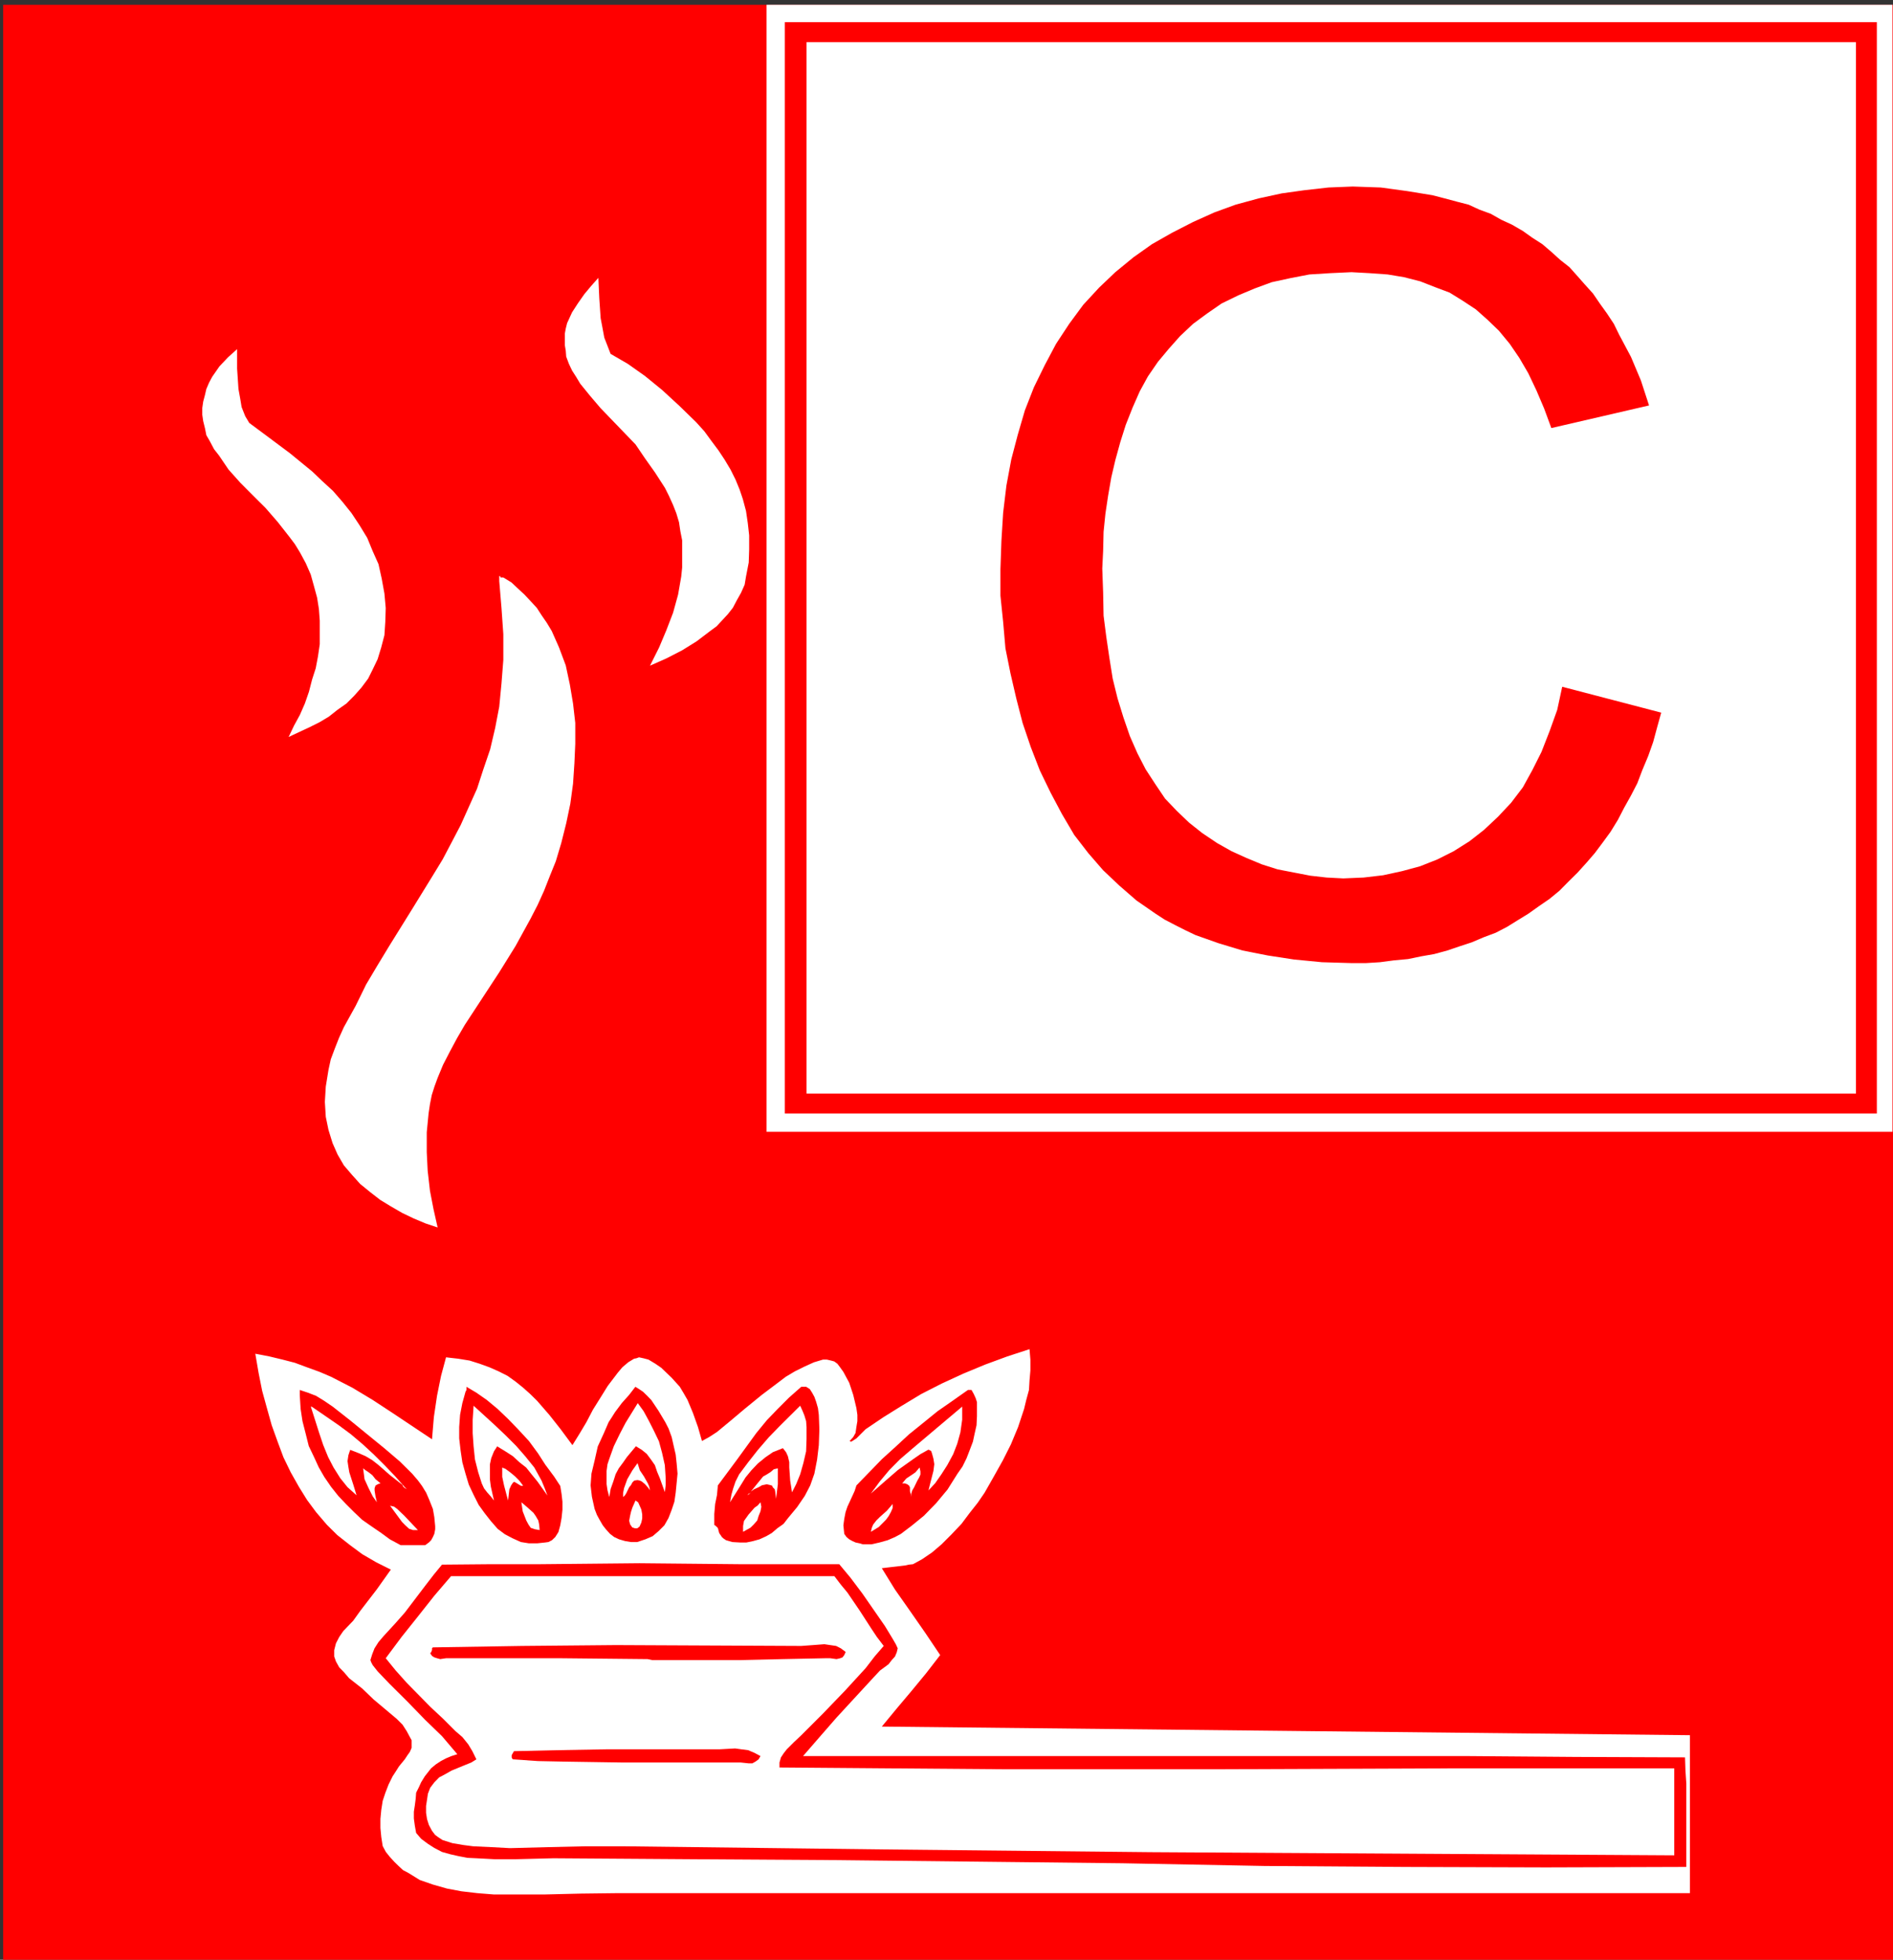
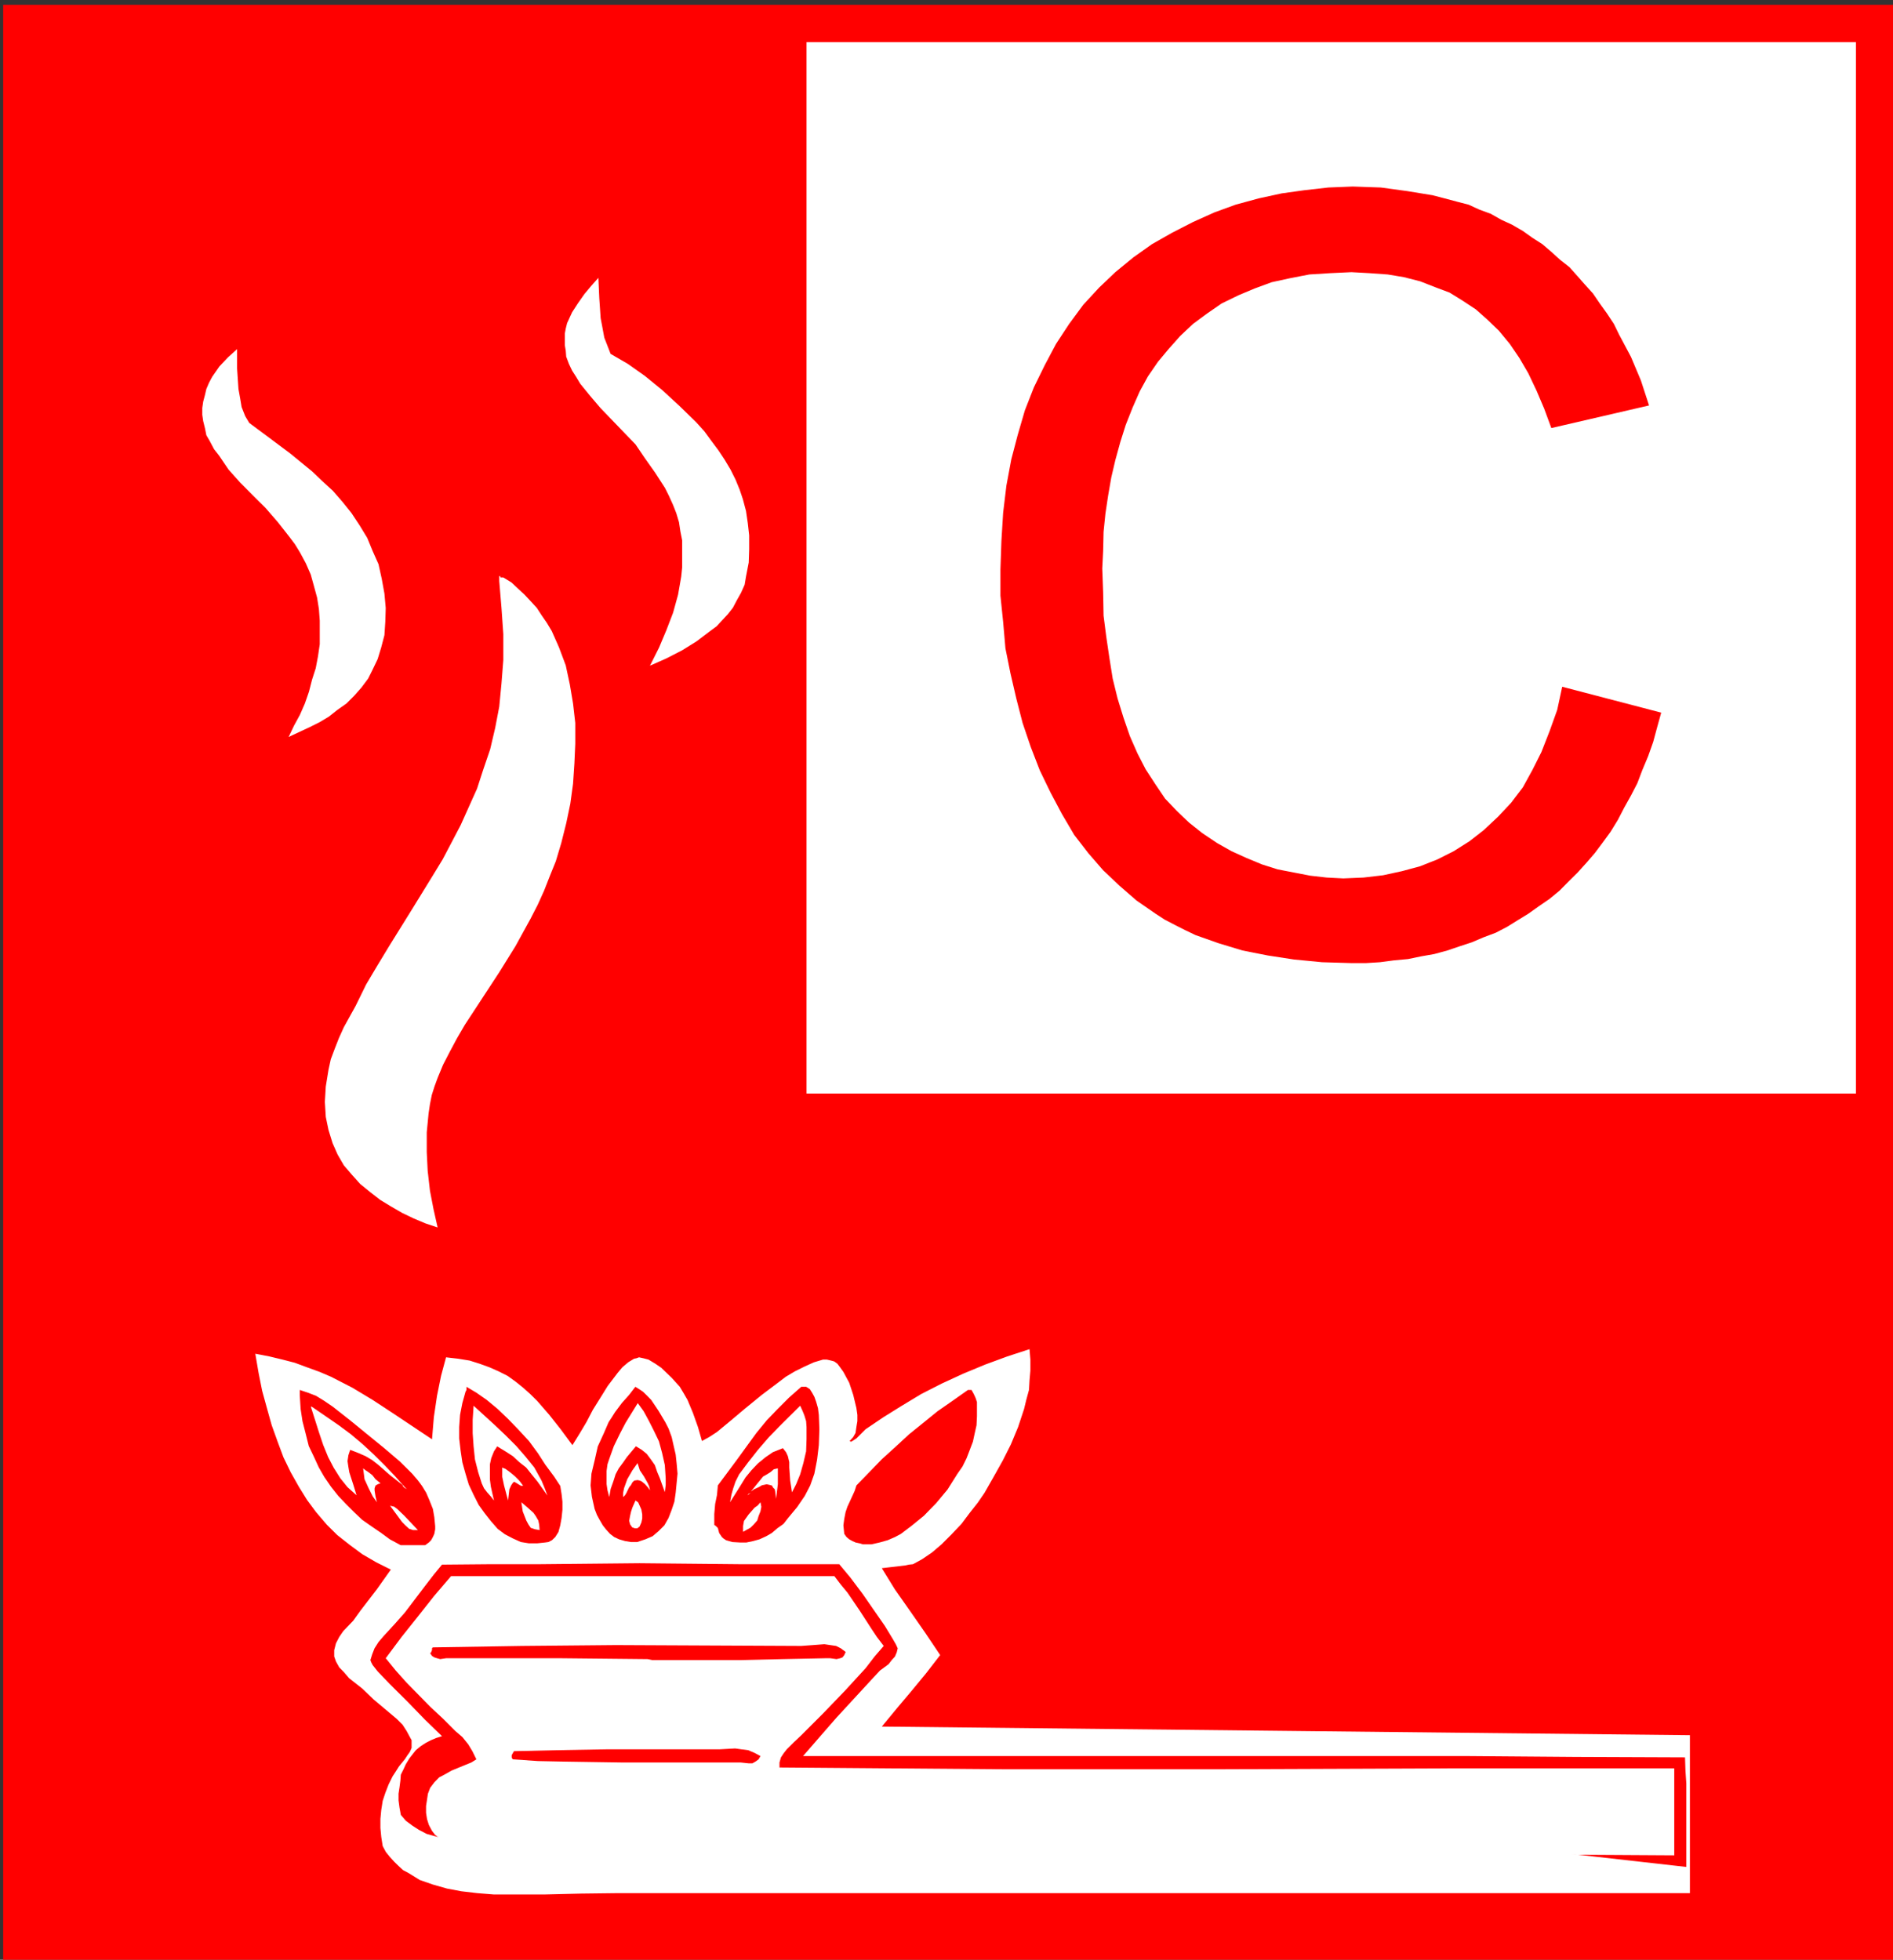
<svg xmlns="http://www.w3.org/2000/svg" xmlns:ns1="http://sodipodi.sourceforge.net/DTD/sodipodi-0.dtd" xmlns:ns2="http://www.inkscape.org/namespaces/inkscape" version="1.1" id="svg2" ns1:version="0.32" ns2:version="0.44" ns1:docbase="/home/henning" ns1:docname="D-M001_Augenschutz_benutzen.svg" x="0px" y="0px" width="554.574px" height="574.016px" viewBox="0 0 554.574 574.016" enable-background="new 0 0 554.574 574.016" xml:space="preserve">
  <rect x="0" y="0" width="554.574" height="574.016" fill="#333333" stroke="none" />
  <ns1:namedview units="mm" width="210mm" height="297mm" id="base" ns2:cy="287.00788" borderopacity="1.0" gridtolerance="10000" guidetolerance="10" objecttolerance="10" ns2:zoom="1.3379424" pagecolor="#ffffff" ns2:cx="287.0078" bordercolor="#666666" ns2:pageopacity="0.0" ns2:pageshadow="2" ns2:document-units="mm" ns2:current-layer="layer1" ns2:window-width="1272" ns2:window-height="966" ns2:window-x="0" ns2:window-y="0">
	</ns1:namedview>
  <g>
    <polygon fill-rule="evenodd" clip-rule="evenodd" fill="#FF0000" points="0.928,1.398 0.928,574.508 554.679,574.508    554.679,1.398 0.928,1.398  " />
-     <polygon fill-rule="evenodd" clip-rule="evenodd" fill="#FFFFFF" points="224.569,1.398 224.569,331.51 554.424,331.51    554.424,1.398 224.569,1.398  " />
    <path fill-rule="evenodd" clip-rule="evenodd" fill="#FFFFFF" d="M490.491,517.961L490.491,517.961v25.472l0,0l-153.434-0.923   l-77.784-0.797l-76.702-0.924l0,0h-11.016l-11.144,0.255l-11.016,0.287l-5.317-0.287l-5.445-0.255l0,0l-2.929-0.382l-3.184-0.541   l-2.897-0.923l-1.21-0.796l-0.923-0.669l0,0l-0.924-1.21l-0.922-1.719l-0.542-1.72l-0.286-1.847v-2.007l0.286-1.847l0.254-1.718   l0.669-1.752l0,0l1.21-1.592l1.432-1.465l1.752-0.924l1.846-1.051l3.853-1.591l1.974-0.797l1.465-0.924l0,0l-1.178-2.388   l-1.21-2.006l-1.719-2.132l-2.006-1.72l-3.566-3.567l-3.852-3.597l0,0l-6.91-7.037l-3.185-3.565l-2.929-3.599l0,0l4.649-6.239   l4.776-5.986l4.808-6.081l4.902-5.731l0,0h112.298l0,0l1.847,2.42l1.974,2.388l3.599,5.285l3.438,5.317l1.592,2.389l2.006,2.641   l0,0l-2.644,3.058l-2.674,3.471l-5.954,6.495l-6.527,6.782l-6.368,6.367l0,0l-2.102,1.975l-2.133,2.133l-0.923,1.18l-0.796,1.209   l-0.414,1.464v1.465l0,0l32.381,0.255l32.794,0.255h65.43l65.845-0.255H490.491L490.491,517.961L490.491,517.961z M241.762,485.707   L241.762,485.707h1.465l1.846,0.255l1.083-0.255l0.669-0.255l0.509-0.668l0.414-0.924l0,0l-1.465-1.082l-1.337-0.67l-1.719-0.253   l-1.719-0.255l-3.312,0.255l-3.471,0.253l0,0l-54.286-0.253l-27.478,0.253l-25.886,0.415l0,0h-0.254l-0.255,0.255v0.541   l-0.286,0.669l-0.254,0.254l0,0l0.54,0.797l0.67,0.413l0.796,0.255l0.922,0.255l1.72-0.255h1.464l0,0h3.853h3.98h24.41   l25.345,0.255l1.347,0.287h25.726l12.481-0.287L241.762,485.707L241.762,485.707L241.762,485.707z M214.826,516.241   L214.826,516.241h2.133l2.388,0.255h1.05l0.923-0.509l0.924-0.67l0.541-0.955l0,0l-1.72-0.923l-1.878-0.796l-1.974-0.255   l-1.847-0.256l-4.649,0.256h-4.139l0,0H177.51l-14.455,0.255l-12.481,0.286l0,0l-0.382,0.639l-0.287,0.539v0.67l0.287,0.54l0,0   l7.418,0.511l7.96,0.159l16.588,0.254H214.826L214.826,516.241L214.826,516.241z" />
    <polygon fill-rule="evenodd" clip-rule="evenodd" fill="#FF0000" points="229.917,6.493 229.917,326.16 549.839,326.16    549.839,6.493 229.917,6.493  " />
    <polygon fill-rule="evenodd" clip-rule="evenodd" fill="#FFFFFF" points="236.286,12.351 236.286,320.302 543.726,320.302    543.726,12.351 236.286,12.351  " />
    <polygon fill-rule="evenodd" clip-rule="evenodd" fill="#FFFFFF" points="219.983,437.216 219.983,437.216 218.964,437.979    218.964,437.979 219.267,437.551 219.983,437.216 219.983,437.216  " />
    <polygon fill-rule="evenodd" clip-rule="evenodd" fill="#FFFFFF" points="227.879,430.085 227.879,430.085 227.879,432.487    227.879,434.749 227.354,438.999 227.354,438.999 227.1,436.883 226.972,436.213 226.447,435.688 226.176,435.146 225.778,435.02    224.6,434.749 223.278,435.02 222.101,435.688 220.907,436.213 219.983,436.883 219.983,436.883 221.703,434.749 223.55,432.487    224.728,431.819 225.778,431.15 226.702,430.355 227.879,430.085 227.879,430.085  " />
    <polygon fill-rule="evenodd" clip-rule="evenodd" fill="#FFFFFF" points="118.591,435.608 118.591,435.608 119.116,436.134    119.371,436.277 119.371,436.277 118.591,435.879 118.049,435.353 117.922,434.956 117.922,434.956 114.229,432.058    110.918,429.146 109.071,427.696 107.097,426.519 104.979,425.595 102.592,424.672 102.592,424.672 102.066,426.248    101.812,427.967 102.066,429.686 102.337,431.262 103.531,434.956 104.454,437.979 104.454,437.979 101.812,435.608    99.694,432.981 97.704,429.814 96.128,426.772 94.68,423.223 93.485,419.657 91.098,412.142 91.098,412.142 91.098,412 91.241,412    91.495,412.142 91.495,412.142 95.333,414.771 99.168,417.412 102.735,420.054 106.174,422.953 109.469,425.992 112.637,429.146    115.678,432.313 118.591,435.608 118.591,435.608  " />
    <polygon fill-rule="evenodd" clip-rule="evenodd" fill="#FFFFFF" points="147.453,169.145 147.453,169.145 149.841,170.608    151.688,172.344 153.678,174.19 155.541,176.18 157.26,178.043 158.725,180.304 160.189,182.421 161.638,184.825 163.755,189.601    165.745,194.902 166.939,200.49 167.878,206.062 168.531,211.761 168.531,217.874 168.277,223.589 167.878,229.559    167.082,235.402 165.888,241.117 164.424,246.944 162.832,252.261 162.832,252.261 161.113,256.512 159.393,260.89    157.531,265.013 155.414,269.12 151.035,277.095 146.26,284.785 146.26,284.785 141.213,292.49 136.167,300.195 133.921,304.049    131.789,308.028 129.799,311.881 128.207,315.718 128.207,315.718 127.284,318.248 126.487,320.764 125.961,323.422    125.564,326.081 125.022,331.653 125.022,337.494 125.293,342.938 125.961,348.782 127.013,354.226 128.207,359.527    128.207,359.527 124.625,358.334 121.186,356.886 117.859,355.293 114.42,353.304 111.364,351.44 108.45,349.18 105.521,346.792    103.133,344.134 100.746,341.347 98.898,338.163 97.434,334.837 96.24,330.984 95.443,327.146 95.173,322.754 95.443,318.248    96.24,313.329 96.24,313.329 96.908,310.271 98.102,307.087 99.296,304.049 100.746,300.848 104.2,294.606 107.256,288.367    107.256,288.367 110.567,282.795 114.022,277.095 120.788,266.207 120.788,266.207 126.757,256.512 129.671,251.735    132.33,246.688 134.973,241.643 137.36,236.325 139.749,231.024 141.611,225.309 143.602,219.466 145.065,213.226 146.26,206.986    146.913,200.22 147.453,193.31 147.453,185.748 146.913,178.043 146.26,170.21 146.26,170.21 146.26,168.746 146.26,168.746    146.514,168.746 146.657,169.145 146.657,169.145 147.453,169.145 147.453,169.145  " />
-     <polygon fill-rule="evenodd" clip-rule="evenodd" fill="#FFFFFF" points="269.398,429.83 269.398,429.83 269.653,431.008    269.653,431.898 269.255,432.807 268.729,433.714 267.79,435.655 267.249,436.563 266.979,437.472 266.979,437.472 266.851,438.49    266.851,437.727 266.581,436.817 266.581,435.655 266.581,435.655 266.31,435.131 265.784,434.749 265.116,434.494    264.304,434.494 264.304,434.494 265.514,433.062 266.851,432.169 268.188,431.262 269.398,429.83 269.398,429.83  " />
    <polygon fill-rule="evenodd" clip-rule="evenodd" fill="#FFFFFF" points="190.437,436.532 190.437,436.532 189.768,435.624    188.94,434.7 188.001,433.921 187.444,433.666 186.775,433.523 186.775,433.523 185.82,433.666 185.279,434.191 184.864,434.971    184.324,435.624 183.496,437.327 183.098,437.979 182.54,438.49 182.54,438.49 182.54,437.327 182.827,435.879 183.766,433.269    185.279,430.657 186.775,428.556 186.775,428.556 187.444,430.657 188.669,432.487 189.768,434.445 190.167,435.353    190.437,436.532 190.437,436.532  " />
    <polygon fill-rule="evenodd" clip-rule="evenodd" fill="#FFFFFF" points="160.38,438.059 160.38,438.059 157.467,433.969    155.748,431.853 154.156,429.861 152.149,428.284 150.303,426.565 148.043,425.101 145.655,423.652 145.655,423.652    144.715,425.101 143.919,427.092 143.521,428.938 143.521,431.182 143.521,433.301 143.792,435.417 144.715,439.51 144.715,439.51    143.792,438.33 142.726,437.136 141.802,435.942 141.133,434.494 140.083,431.182 139.144,427.489 138.745,423.652    138.475,419.816 138.475,415.852 138.745,411.744 138.745,411.744 144.985,417.443 148.043,420.342 151.227,423.525    153.885,426.565 156.543,429.861 158.661,433.698 159.584,435.942 160.38,438.059 160.38,438.059  " />
    <polygon fill-rule="evenodd" clip-rule="evenodd" fill="#FFFFFF" points="122.428,448.169 122.428,448.169 121.01,448.169    119.849,447.786 118.686,446.72 117.779,445.797 115.836,443.154 114.277,441.037 114.277,441.037 115.455,441.308    116.362,441.977 118.432,443.949 122.428,448.169 122.428,448.169  " />
    <polygon fill-rule="evenodd" clip-rule="evenodd" fill="#FFFFFF" points="111.475,434.463 111.475,434.463 110.679,434.733    110.01,435.131 109.74,435.926 109.74,436.579 110.01,438.299 110.408,440.017 110.408,440.017 109.198,438.299 108.004,435.926    106.794,433.269 106.38,430.085 106.38,430.085 107.064,430.625 107.861,431.15 109.071,432.074 110.01,433.269 111.475,434.463    111.475,434.463  " />
    <polygon fill-rule="evenodd" clip-rule="evenodd" fill="#FFFFFF" points="112.621,173.856 112.621,173.856 113.003,178.091    112.875,182.198 112.621,186.051 111.682,189.633 110.631,193.071 109.166,196.127 107.845,198.771 105.855,201.429    103.738,203.817 101.493,206.062 98.851,207.924 96.335,209.915 93.677,211.506 90.779,212.955 84.555,215.868 84.555,215.868    86.131,212.557 87.866,209.373 89.315,206.062 90.508,202.623 91.432,199.042 92.499,195.73 93.151,192.276 93.677,188.694    93.677,185.382 93.677,181.816 93.422,178.361 92.896,175.05 91.957,171.596 91.034,168.284 89.585,164.974 87.866,161.79    87.866,161.79 86.401,159.402 84.81,157.284 81.37,152.906 77.805,148.799 73.952,144.962 70.386,141.38 66.947,137.528    64.162,133.42 62.712,131.574 61.519,129.313 61.519,129.313 60.452,127.466 60.054,125.476 59.528,123.344 59.258,121.497    59.258,119.506 59.528,117.644 60.054,115.654 60.452,113.935 61.248,112.088 62.172,110.353 64.289,107.312 66.804,104.653    69.463,102.265 69.463,102.265 69.463,107.98 69.861,113.935 70.386,116.848 70.784,119.236 71.835,121.894 73.029,123.884    73.029,123.884 78.729,128.119 84.952,132.768 91.432,138.068 94.345,140.855 97.529,143.768 100.299,146.952 102.958,150.264    105.33,153.846 107.59,157.555 109.166,161.392 110.885,165.244 111.825,169.479 112.621,173.856 112.621,173.856  " />
    <polygon fill-rule="evenodd" clip-rule="evenodd" fill="#FFFFFF" points="215.494,140.505 215.494,140.505 216.688,143.418    217.627,146.204 218.551,149.659 219.076,153.241 219.474,156.806 219.474,160.93 219.347,164.766 218.551,168.874    218.551,168.874 218.153,171.262 217.086,173.649 215.892,175.767 214.698,178.027 213.25,179.874 211.658,181.593    209.922,183.456 207.932,184.921 204.096,187.833 199.845,190.477 195.197,192.864 190.42,194.982 190.42,194.982 193.079,189.681    195.197,184.649 197.186,179.476 198.651,174.175 199.574,168.874 199.845,166.231 199.845,163.572 199.845,160.93    199.845,158.271 199.319,155.612 198.922,152.97 198.922,152.97 198.126,150.311 197.186,147.923 195.992,145.28 194.798,142.893    191.886,138.387 188.972,134.28 188.972,134.28 186.187,130.173 182.732,126.591 175.965,119.57 172.909,115.988 169.996,112.406    168.802,110.416 167.608,108.554 166.668,106.579 165.872,104.447 165.872,104.447 165.745,102.728 165.475,101.135    165.475,99.416 165.475,97.697 165.745,96.231 166.143,94.64 167.608,91.456 169.327,88.813 171.19,86.155 173.18,83.767    175.297,81.379 175.297,81.379 175.568,87.349 175.965,93.191 176.491,95.961 177.032,98.891 177.956,101.263 178.879,103.65    178.879,103.65 183.925,106.579 188.972,110.146 194.002,114.253 199.049,118.901 203.953,123.678 206.34,126.32 208.473,129.233    210.463,131.892 212.31,134.678 214.045,137.591 215.494,140.505 215.494,140.505  " />
    <polygon fill-rule="evenodd" clip-rule="evenodd" fill="#FFFFFF" points="234.422,411.744 234.422,411.744 235.091,413.209    235.632,414.531 236.158,416.25 236.286,417.97 236.286,421.535 236.158,425.101 235.362,428.524 234.422,431.836 233.229,434.749    232.019,437.12 232.019,437.12 231.764,435.401 231.494,433.682 231.223,429.845 231.223,428.27 230.825,426.55 230.284,425.356    229.36,424.178 229.36,424.178 226.415,425.356 224.282,426.821 222.021,428.668 220.143,430.641 218.407,432.758 216.943,435.131    213.871,440.017 213.871,440.017 214.284,437.773 214.809,435.926 215.479,433.952 216.545,431.836 219.219,428.27    222.021,424.702 225.221,420.993 228.421,417.699 234.422,411.744 234.422,411.744  " />
    <polygon fill-rule="evenodd" clip-rule="evenodd" fill="#FFFFFF" points="186.17,439.51 186.17,439.51 186.966,440.05    187.364,440.958 187.89,442.151 188.144,443.583 188.144,444.777 187.89,445.956 187.364,447.135 186.696,447.658 186.696,447.658    186.043,447.658 185.246,447.405 184.864,446.88 184.594,446.48 184.324,445.431 184.594,443.981 184.864,442.803 185.246,441.626    186.17,439.51 186.17,439.51  " />
    <polygon fill-rule="evenodd" clip-rule="evenodd" fill="#FFFFFF" points="222.785,440.017 222.785,440.017 223.04,441.355    222.785,442.693 222.245,444.029 221.846,445.351 220.779,446.561 219.84,447.483 218.63,448.151 217.691,448.678 217.691,448.678    217.691,446.959 217.961,445.494 218.63,444.555 219.299,443.616 221.035,441.626 221.973,440.958 222.785,440.017    222.785,440.017  " />
-     <polygon fill-rule="evenodd" clip-rule="evenodd" fill="#FFFFFF" points="261.502,440.527 261.502,440.527 261.502,441.723    260.993,442.899 260.34,444.077 259.56,445.144 257.475,447.246 255.134,448.678 255.134,448.678 255.405,447.5 255.787,446.577    256.694,445.399 257.745,444.348 259.815,442.502 260.722,441.451 261.502,440.527 261.502,440.527  " />
    <polygon fill-rule="evenodd" clip-rule="evenodd" fill="#FFFFFF" points="152.739,440.017 152.739,440.017 154.314,441.355    156.273,443.105 156.925,444.029 157.706,445.367 157.96,446.577 158.087,448.169 158.087,448.169 156.655,447.914    155.493,447.517 154.84,446.577 154.188,445.367 153.662,444.029 153.137,442.693 152.739,440.017 152.739,440.017  " />
    <polygon fill-rule="evenodd" clip-rule="evenodd" fill="#FFFFFF" points="147.135,429.83 147.135,429.83 147.406,429.973    148.058,430.227 149.491,431.279 150.908,432.455 152.086,433.634 152.994,434.812 153.248,435.194 152.994,435.194    152.611,435.194 150.653,434.017 150.653,434.017 150.271,434.287 149.746,435.067 149.22,436.245 148.838,439.51 148.838,439.51    147.661,435.067 147.135,432.582 147.135,429.83 147.135,429.83  " />
    <polygon fill-rule="evenodd" clip-rule="evenodd" fill="#FFFFFF" points="186.838,410.98 186.838,410.98 188.558,413.352    190.134,416.25 191.599,419.147 193.047,422.173 193.971,425.595 194.767,429.146 195.021,432.966 195.021,434.94 194.767,437.057    194.767,437.057 193.302,432.966 192.521,431.118 191.854,429.146 190.66,427.44 189.481,425.864 188.017,424.672 186.297,423.621    186.297,423.621 183.654,426.788 182.461,428.492 181.282,430.068 180.359,431.787 179.69,433.89 178.895,436.134 178.497,438.49    178.497,438.49 177.971,436.516 177.701,434.685 177.701,432.711 177.701,430.863 177.971,428.89 178.497,427.313 179.818,423.621    181.538,420.069 183.256,416.775 186.838,410.98 186.838,410.98  " />
-     <polygon fill-rule="evenodd" clip-rule="evenodd" fill="#FFFFFF" points="281.88,412 281.88,412 281.88,415.852 281.354,419.562    280.43,422.889 279.252,425.929 277.533,429.113 275.83,431.771 273.983,434.43 272.009,436.547 272.009,436.547 272.535,434.43    273.458,430.849 273.712,428.859 273.458,427.267 273.06,425.802 272.79,425.005 272.009,424.607 272.009,424.607 269.637,425.929    267.519,427.395 263.046,430.578 259.226,433.89 255.134,437.472 255.134,437.472 257.777,433.89 260.547,430.578 263.699,427.395    267.265,424.337 274.636,418.112 281.88,412 281.88,412  " />
-     <path fill-rule="evenodd" clip-rule="evenodd" fill="#FFFFFF" d="M495.076,508.249L495.076,508.249v46.265l0,0h-314.35l0,0   l-10.38,0.125l-10.602,0.256h-10.348h-4.776l-4.776-0.381l-4.648-0.543l-4.234-0.797l-4.14-1.176l-3.852-1.34l-3.184-1.972   l-1.72-0.925l-1.305-1.209l-1.21-1.178l-1.337-1.465l-1.178-1.465l-0.923-1.719l0,0l-0.414-2.644l-0.255-2.643v-2.674l0.255-2.644   l0.414-2.643l0.796-2.389l0.923-2.387l1.178-2.389l0,0l0.956-1.465l0.923-1.464l1.719-2.101l0.795-1.211l0.669-0.924l0.509-1.177   v-1.211l0,0v-1.051l-0.509-0.922l-0.924-1.72l-1.21-1.879l-1.72-1.719l-3.597-3.025l-3.184-2.674l0,0l-3.311-3.184l-3.853-3.025   l-1.464-1.72l-1.433-1.464l-0.956-1.721l-0.51-1.463l0,0v-0.925v-0.923l0.51-2.007l0.956-1.847l1.178-1.719l2.928-3.057   l2.102-2.929l0,0l4.776-6.209l4.14-5.826l0,0l-4.267-2.134l-4.107-2.388l-3.566-2.643l-3.726-2.929l-3.056-3.025l-3.185-3.726   l-2.643-3.566l-2.388-3.852l-2.388-4.235l-2.133-4.394l-1.72-4.616l-1.719-4.775l-1.337-4.777l-1.464-5.318l-1.051-5.283   l-0.955-5.572l0,0l4.139,0.795l3.853,0.925l3.566,0.923l3.598,1.337l3.693,1.338l3.344,1.433l6.208,3.184l5.986,3.599l5.826,3.819   l11.557,7.707l0,0l0.542-6.496l0.924-6.24l1.178-5.827l1.464-5.444l0,0l3.598,0.414l3.312,0.54l2.929,0.924l2.897,1.051   l2.674,1.179l2.643,1.337l2.388,1.72l2.132,1.719l2.102,1.879l2.006,1.975l3.566,4.107l3.343,4.233l3.438,4.648l0,0l2.133-3.438   l1.974-3.311l1.879-3.599l2.388-3.821l0,0l1.974-3.184l2.929-3.852l1.338-1.593l1.719-1.464l1.719-1.051l0.669-0.128l0.795-0.286   l0,0l1.306,0.286l1.464,0.383l2.006,1.209l1.719,1.179l3.057,2.929l2.388,2.644l0,0l1.177,1.973l1.083,1.88l1.592,3.819   l1.465,4.108l1.178,4.106l0,0l2.133-1.178l2.261-1.464l3.852-3.184l4.235-3.567l5.03-4.106l0,0l4.394-3.312l2.642-2.006   l2.675-1.592l2.897-1.434l2.675-1.209l2.642-0.796h1.178l1.21,0.285l0,0l0.923,0.255l0.924,0.669l0.796,1.051l0.955,1.338   l1.719,3.184l1.178,3.566l0.924,3.853l0.287,1.975v1.847l-0.287,1.719l-0.255,1.752l-0.669,1.177l-1.05,1.178l0,0l0.254,0.16h0.286   l1.434-0.924l2.674-2.675l0,0l5.285-3.565l5.317-3.312l5.699-3.438l5.986-3.057l6.367-2.93l6.368-2.642l6.495-2.39l6.527-2.132l0,0   l0.255,3.057v3.185l-0.255,2.929l-0.158,2.771l-0.797,2.929l-0.638,2.642l-1.75,5.286l-2.102,5.063l-2.389,4.744l-2.673,4.775   l-2.644,4.648l0,0l-2.005,2.93l-2.389,3.025l-2.388,3.184l-2.897,3.056l-2.93,2.93l-2.802,2.388l-2.897,1.975l-2.675,1.465l0,0   l-1.178,0.126l-1.21,0.256l-2.388,0.286l-2.26,0.255l-2.101,0.255l0,0l3.852,6.24l4.362,6.209l4.521,6.496l4.362,6.494l0,0   l-4.108,5.317l-4.361,5.285l-4.267,5.063l-4.361,5.285l0,0L495.076,508.249L495.076,508.249L495.076,508.249z M494.025,546.839   L494.025,546.839v-8.246v-8.214v-7.928l-0.255-3.854l-0.127-3.854l0,0l-31.998-0.127l-32.254-0.255H364.63h-64.89h-64.474l0,0   l4.616-5.317l5.19-5.953l10.89-11.812l0,0l1.846-1.975l2.515-1.848l0.924-1.209l0.955-1.05l0.509-1.211l0.287-1.179l0,0   l-0.542-1.178l-0.923-1.592l-2.261-3.727l0,0l-6.622-9.551l-3.471-4.616l-3.311-3.979l0,0h-29.07l-29.451-0.287l-29.324,0.287   h-14.328l-14.201,0.126l0,0l-2.388,2.898l-2.674,3.471l-5.827,7.673l0,0l-2.929,3.311l-3.312,3.6l-1.465,1.718l-1.178,1.847   l-0.669,1.719l-0.541,1.721l0,0l0.254,0.669l0.415,0.796l1.464,1.847l3.439,3.597l0,0l5.317,5.287l5.159,5.316l4.935,4.775   l4.489,5.285l0,0l-1.719,0.541l-1.592,0.669l-1.464,0.765l-1.464,0.956l-1.433,1.176l-0.956,1.211l-0.922,1.178l-1.052,1.719   l-0.668,1.465l-0.796,1.592l-0.127,1.721l-0.255,1.974l-0.287,1.878v1.975l0.287,2.133l0.382,2.103l0,0l1.464,1.719l1.974,1.465   l1.879,1.21l2.26,1.178l2.388,0.668l2.388,0.542l2.643,0.51l2.643,0.126l5.445,0.287h5.858l11.271-0.287l0,0l41.678,0.287   l41.519,0.256l83.482,0.923l41.68,0.796l41.263,0.286l41.136,0.128L494.025,546.839L494.025,546.839L494.025,546.839z    M286.082,417.477L286.082,417.477l0.128-2.645v-2.674v-1.465l-0.383-1.178l-0.54-1.178l-0.669-1.209l0,0h-1.051l0,0l-4.521,3.184   l-4.394,3.057l-4.234,3.438l-4.107,3.312l-3.853,3.566l-4.106,3.724l-7.451,7.674l0,0l-0.51,1.593l-0.669,1.465l-1.465,3.184   l-0.54,1.592l-0.383,1.975l-0.254,1.879l0.254,2.516l0,0l0.669,0.922l0.796,0.669l0.923,0.51l0.924,0.415l1.21,0.254l0.923,0.286   h2.515l2.389-0.54l2.388-0.671l2.133-0.923l1.719-0.922l0,0l3.311-2.516l3.439-2.803l3.598-3.693l3.311-3.979l2.929-4.649   l1.465-2.101l1.178-2.388l0.924-2.388l0.954-2.516l0.511-2.389L286.082,417.477L286.082,417.477L286.082,417.477z M237.368,435.082   L237.368,435.082l1.21-3.438l0.796-4.107l0.509-4.234l0.16-4.648l-0.16-4.233l-0.254-1.975l-0.542-1.88l-0.509-1.433l-0.668-1.209   l-0.669-1.05l-1.05-0.669l0,0h-0.669h-0.796l0,0l-3.598,3.184l-3.311,3.311l-3.184,3.313l-3.057,3.726l-5.572,7.671l-5.699,7.674   l0,0l-0.255,2.802l-0.541,2.644l-0.255,2.929v3.185l0,0l0.51,0.382l0.542,0.541l0.382,1.465l0.796,1.178l0.415,0.384l0.795,0.539   l0,0l1.847,0.542l2.26,0.129h1.879l1.975-0.415l1.846-0.51l2.005-0.923l1.592-0.924l1.72-1.465l1.719-1.209l1.338-1.719   l2.642-3.185l2.261-3.312L237.368,435.082L237.368,435.082L237.368,435.082z M186.68,451.671L186.68,451.671l2.387-0.796   l2.134-0.923l1.719-1.465l1.719-1.719l1.21-2.133l0.924-2.39l0.796-2.388l0.381-2.643l0.287-2.929l0.254-2.644l-0.254-2.896   l-0.287-2.675l-0.637-2.771l-0.541-2.388l-0.924-2.515l-0.955-1.847l0,0l-1.974-3.312l-2.133-3.184l-1.178-1.21l-1.21-1.18   l-1.178-0.794l-1.082-0.669l0,0l-1.847,2.388l-2.133,2.388l-1.974,2.643l-0.923,1.465l-0.956,1.465l0,0l-1.433,3.311l-1.752,3.821   l-0.922,4.107l-0.924,3.852l0,0l-0.255,3.438l0.383,3.313l0.796,3.597l0.668,1.72l0.796,1.466l0.923,1.592l0.923,1.177l1.21,1.339   l1.209,0.922l1.433,0.669l1.751,0.51l1.72,0.286H186.68L186.68,451.671L186.68,451.671z M161.717,451.129L161.717,451.129   l0.955-0.923l0.923-1.464l0.542-1.974l0.382-2.133l0.254-2.39v-2.388l-0.254-2.229l-0.382-2.388l0,0l-0.795-1.21l-0.957-1.465   l-2.642-3.566l0,0l-2.134-3.312l-2.643-3.598l-3.184-3.438l-2.93-3.024l-3.056-2.93l-3.184-2.642l-3.057-2.134l-2.897-1.719l0,0   v0.924l-0.287,0.539l0,0l-0.923,3.313l-0.669,3.439l-0.255,3.565v3.343l0.414,3.565l0.51,3.439l0.923,3.311l0.955,3.185   l1.433,3.056l1.464,2.897l1.72,2.39l1.878,2.388l1.974,2.261l2.133,1.591l2.261,1.18l2.388,1.081l0,0l2.388,0.383h2.388   l2.389-0.254l0.923-0.129L161.717,451.129L161.717,451.129L161.717,451.129z M124.561,452.595L124.561,452.595l1.083-0.795   l0.668-0.671l0.509-0.923l0.415-0.922l0.254-1.339v-0.923l-0.254-2.643l-0.415-2.389l-1.051-2.643l-0.923-2.133l-1.209-1.974l0,0   l-1.178-1.593l-1.719-2.006l-3.598-3.565l-4.521-3.854l-5.031-4.106l0,0l-5.03-4.106l-5.063-3.98l-2.516-1.719l-2.388-1.465   l-2.387-0.924l-2.388-0.795l0,0v1.464l0,0l0.254,4.106l0.542,3.567l0.922,3.597l0.923,3.693l1.465,3.058l1.464,3.184l1.592,2.77   l2.006,2.93l2.101,2.643l2.261,2.388l2.388,2.388l2.388,2.262l2.642,1.846l2.93,2.006l2.515,1.847l3.185,1.72l0,0H124.561   L124.561,452.595L124.561,452.595z" />
+     <path fill-rule="evenodd" clip-rule="evenodd" fill="#FFFFFF" d="M495.076,508.249L495.076,508.249v46.265l0,0h-314.35l0,0   l-10.38,0.125l-10.602,0.256h-10.348h-4.776l-4.776-0.381l-4.648-0.543l-4.234-0.797l-4.14-1.176l-3.852-1.34l-3.184-1.972   l-1.72-0.925l-1.305-1.209l-1.21-1.178l-1.337-1.465l-1.178-1.465l-0.923-1.719l0,0l-0.414-2.644l-0.255-2.643v-2.674l0.255-2.644   l0.414-2.643l0.796-2.389l0.923-2.387l1.178-2.389l0,0l0.956-1.465l0.923-1.464l1.719-2.101l0.795-1.211l0.669-0.924l0.509-1.177   v-1.211l0,0v-1.051l-0.509-0.922l-0.924-1.72l-1.21-1.879l-1.72-1.719l-3.597-3.025l-3.184-2.674l0,0l-3.311-3.184l-3.853-3.025   l-1.464-1.72l-1.433-1.464l-0.956-1.721l-0.51-1.463l0,0v-0.925v-0.923l0.51-2.007l0.956-1.847l1.178-1.719l2.928-3.057   l2.102-2.929l0,0l4.776-6.209l4.14-5.826l0,0l-4.267-2.134l-4.107-2.388l-3.566-2.643l-3.726-2.929l-3.056-3.025l-3.185-3.726   l-2.643-3.566l-2.388-3.852l-2.388-4.235l-2.133-4.394l-1.72-4.616l-1.719-4.775l-1.337-4.777l-1.464-5.318l-1.051-5.283   l-0.955-5.572l0,0l4.139,0.795l3.853,0.925l3.566,0.923l3.598,1.337l3.693,1.338l3.344,1.433l6.208,3.184l5.986,3.599l5.826,3.819   l11.557,7.707l0,0l0.542-6.496l0.924-6.24l1.178-5.827l1.464-5.444l0,0l3.598,0.414l3.312,0.54l2.929,0.924l2.897,1.051   l2.674,1.179l2.643,1.337l2.388,1.72l2.132,1.719l2.102,1.879l2.006,1.975l3.566,4.107l3.343,4.233l3.438,4.648l0,0l2.133-3.438   l1.974-3.311l1.879-3.599l2.388-3.821l0,0l1.974-3.184l2.929-3.852l1.338-1.593l1.719-1.464l1.719-1.051l0.669-0.128l0.795-0.286   l0,0l1.306,0.286l1.464,0.383l2.006,1.209l1.719,1.179l3.057,2.929l2.388,2.644l0,0l1.177,1.973l1.083,1.88l1.592,3.819   l1.465,4.108l1.178,4.106l0,0l2.133-1.178l2.261-1.464l3.852-3.184l4.235-3.567l5.03-4.106l0,0l4.394-3.312l2.642-2.006   l2.675-1.592l2.897-1.434l2.675-1.209l2.642-0.796h1.178l1.21,0.285l0,0l0.923,0.255l0.924,0.669l0.796,1.051l0.955,1.338   l1.719,3.184l1.178,3.566l0.924,3.853l0.287,1.975v1.847l-0.287,1.719l-0.255,1.752l-0.669,1.177l-1.05,1.178l0,0l0.254,0.16h0.286   l1.434-0.924l2.674-2.675l0,0l5.285-3.565l5.317-3.312l5.699-3.438l5.986-3.057l6.367-2.93l6.368-2.642l6.495-2.39l6.527-2.132l0,0   l0.255,3.057v3.185l-0.255,2.929l-0.158,2.771l-0.797,2.929l-0.638,2.642l-1.75,5.286l-2.102,5.063l-2.389,4.744l-2.673,4.775   l-2.644,4.648l0,0l-2.005,2.93l-2.389,3.025l-2.388,3.184l-2.897,3.056l-2.93,2.93l-2.802,2.388l-2.897,1.975l-2.675,1.465l0,0   l-1.178,0.126l-1.21,0.256l-2.388,0.286l-2.26,0.255l-2.101,0.255l0,0l3.852,6.24l4.362,6.209l4.521,6.496l4.362,6.494l0,0   l-4.108,5.317l-4.361,5.285l-4.267,5.063l-4.361,5.285l0,0L495.076,508.249L495.076,508.249L495.076,508.249z M494.025,546.839   L494.025,546.839v-8.246v-8.214v-7.928l-0.255-3.854l-0.127-3.854l0,0l-31.998-0.127l-32.254-0.255H364.63h-64.89h-64.474l0,0   l4.616-5.317l5.19-5.953l10.89-11.812l0,0l1.846-1.975l2.515-1.848l0.924-1.209l0.955-1.05l0.509-1.211l0.287-1.179l0,0   l-0.542-1.178l-0.923-1.592l-2.261-3.727l0,0l-6.622-9.551l-3.471-4.616l-3.311-3.979l0,0h-29.07l-29.451-0.287l-29.324,0.287   h-14.328l-14.201,0.126l0,0l-2.388,2.898l-2.674,3.471l-5.827,7.673l0,0l-2.929,3.311l-3.312,3.6l-1.465,1.718l-1.178,1.847   l-0.669,1.719l-0.541,1.721l0,0l0.254,0.669l0.415,0.796l1.464,1.847l3.439,3.597l0,0l5.317,5.287l5.159,5.316l4.935,4.775   l0,0l-1.719,0.541l-1.592,0.669l-1.464,0.765l-1.464,0.956l-1.433,1.176l-0.956,1.211l-0.922,1.178l-1.052,1.719   l-0.668,1.465l-0.796,1.592l-0.127,1.721l-0.255,1.974l-0.287,1.878v1.975l0.287,2.133l0.382,2.103l0,0l1.464,1.719l1.974,1.465   l1.879,1.21l2.26,1.178l2.388,0.668l2.388,0.542l2.643,0.51l2.643,0.126l5.445,0.287h5.858l11.271-0.287l0,0l41.678,0.287   l41.519,0.256l83.482,0.923l41.68,0.796l41.263,0.286l41.136,0.128L494.025,546.839L494.025,546.839L494.025,546.839z    M286.082,417.477L286.082,417.477l0.128-2.645v-2.674v-1.465l-0.383-1.178l-0.54-1.178l-0.669-1.209l0,0h-1.051l0,0l-4.521,3.184   l-4.394,3.057l-4.234,3.438l-4.107,3.312l-3.853,3.566l-4.106,3.724l-7.451,7.674l0,0l-0.51,1.593l-0.669,1.465l-1.465,3.184   l-0.54,1.592l-0.383,1.975l-0.254,1.879l0.254,2.516l0,0l0.669,0.922l0.796,0.669l0.923,0.51l0.924,0.415l1.21,0.254l0.923,0.286   h2.515l2.389-0.54l2.388-0.671l2.133-0.923l1.719-0.922l0,0l3.311-2.516l3.439-2.803l3.598-3.693l3.311-3.979l2.929-4.649   l1.465-2.101l1.178-2.388l0.924-2.388l0.954-2.516l0.511-2.389L286.082,417.477L286.082,417.477L286.082,417.477z M237.368,435.082   L237.368,435.082l1.21-3.438l0.796-4.107l0.509-4.234l0.16-4.648l-0.16-4.233l-0.254-1.975l-0.542-1.88l-0.509-1.433l-0.668-1.209   l-0.669-1.05l-1.05-0.669l0,0h-0.669h-0.796l0,0l-3.598,3.184l-3.311,3.311l-3.184,3.313l-3.057,3.726l-5.572,7.671l-5.699,7.674   l0,0l-0.255,2.802l-0.541,2.644l-0.255,2.929v3.185l0,0l0.51,0.382l0.542,0.541l0.382,1.465l0.796,1.178l0.415,0.384l0.795,0.539   l0,0l1.847,0.542l2.26,0.129h1.879l1.975-0.415l1.846-0.51l2.005-0.923l1.592-0.924l1.72-1.465l1.719-1.209l1.338-1.719   l2.642-3.185l2.261-3.312L237.368,435.082L237.368,435.082L237.368,435.082z M186.68,451.671L186.68,451.671l2.387-0.796   l2.134-0.923l1.719-1.465l1.719-1.719l1.21-2.133l0.924-2.39l0.796-2.388l0.381-2.643l0.287-2.929l0.254-2.644l-0.254-2.896   l-0.287-2.675l-0.637-2.771l-0.541-2.388l-0.924-2.515l-0.955-1.847l0,0l-1.974-3.312l-2.133-3.184l-1.178-1.21l-1.21-1.18   l-1.178-0.794l-1.082-0.669l0,0l-1.847,2.388l-2.133,2.388l-1.974,2.643l-0.923,1.465l-0.956,1.465l0,0l-1.433,3.311l-1.752,3.821   l-0.922,4.107l-0.924,3.852l0,0l-0.255,3.438l0.383,3.313l0.796,3.597l0.668,1.72l0.796,1.466l0.923,1.592l0.923,1.177l1.21,1.339   l1.209,0.922l1.433,0.669l1.751,0.51l1.72,0.286H186.68L186.68,451.671L186.68,451.671z M161.717,451.129L161.717,451.129   l0.955-0.923l0.923-1.464l0.542-1.974l0.382-2.133l0.254-2.39v-2.388l-0.254-2.229l-0.382-2.388l0,0l-0.795-1.21l-0.957-1.465   l-2.642-3.566l0,0l-2.134-3.312l-2.643-3.598l-3.184-3.438l-2.93-3.024l-3.056-2.93l-3.184-2.642l-3.057-2.134l-2.897-1.719l0,0   v0.924l-0.287,0.539l0,0l-0.923,3.313l-0.669,3.439l-0.255,3.565v3.343l0.414,3.565l0.51,3.439l0.923,3.311l0.955,3.185   l1.433,3.056l1.464,2.897l1.72,2.39l1.878,2.388l1.974,2.261l2.133,1.591l2.261,1.18l2.388,1.081l0,0l2.388,0.383h2.388   l2.389-0.254l0.923-0.129L161.717,451.129L161.717,451.129L161.717,451.129z M124.561,452.595L124.561,452.595l1.083-0.795   l0.668-0.671l0.509-0.923l0.415-0.922l0.254-1.339v-0.923l-0.254-2.643l-0.415-2.389l-1.051-2.643l-0.923-2.133l-1.209-1.974l0,0   l-1.178-1.593l-1.719-2.006l-3.598-3.565l-4.521-3.854l-5.031-4.106l0,0l-5.03-4.106l-5.063-3.98l-2.516-1.719l-2.388-1.465   l-2.387-0.924l-2.388-0.795l0,0v1.464l0,0l0.254,4.106l0.542,3.567l0.922,3.597l0.923,3.693l1.465,3.058l1.464,3.184l1.592,2.77   l2.006,2.93l2.101,2.643l2.261,2.388l2.388,2.388l2.388,2.262l2.642,1.846l2.93,2.006l2.515,1.847l3.185,1.72l0,0H124.561   L124.561,452.595L124.561,452.595z" />
    <polygon fill-rule="evenodd" clip-rule="evenodd" fill="#FF0000" points="434.741,243.091 434.741,243.091 430.506,246.402    425.858,249.332 421.113,251.72 416.05,253.726 410.765,255.159 405.193,256.369 399.495,257.037 393.541,257.292 393.541,257.292    388.636,257.037 383.861,256.496 379.085,255.572 374.309,254.649 369.693,253.184 365.171,251.306 360.81,249.332    356.574,246.944 356.574,246.944 352.212,244.015 348.359,240.958 344.762,237.519 341.324,233.921 338.552,229.814    335.625,225.325 333.236,220.677 331.007,215.614 331.007,215.614 329.128,210.169 327.41,204.598 325.976,198.771    325.021,192.785 324.099,186.544 323.303,180.335 323.174,173.554 322.92,166.517 322.92,166.517 323.174,161.359 323.303,155.787    323.844,150.47 324.639,145.153 325.564,139.836 326.742,134.805 328.205,129.488 329.796,124.458 329.796,124.458    331.803,119.395 333.904,114.619 336.292,110.257 339.222,105.991 342.408,102.17 345.716,98.445 349.539,94.847 353.646,91.822    353.646,91.822 357.879,88.894 362.783,86.505 367.559,84.499 372.589,82.652 378.162,81.442 383.606,80.392 389.687,80.01    395.928,79.723 395.928,79.723 401.212,80.01 406.531,80.392 411.307,81.188 416.05,82.398 420.445,84.117 424.679,85.709    428.532,88.097 432.353,90.612 432.353,90.612 435.791,93.669 439.102,96.853 442.286,100.705 445.088,104.813 447.731,109.333    450.118,114.364 452.379,119.681 454.481,125.381 483.104,118.758 483.104,118.758 480.716,111.435 477.819,104.558    474.348,98.031 472.789,94.847 470.784,91.822 468.68,88.894 466.675,85.963 464.288,83.321 462.186,80.933 459.797,78.259    457.124,76.157 454.481,73.77 451.837,71.508 451.837,71.508 448.909,69.629 446.139,67.656 442.955,65.81 439.77,64.345    436.747,62.625 433.434,61.416 430.25,59.951 426.653,59.027 423.214,58.104 419.649,57.181 412.23,55.971 404.524,54.92    396.31,54.633 396.31,54.633 389.178,54.92 382.142,55.716 375.519,56.64 368.769,58.104 361.986,59.951 355.779,62.212    349.539,65.014 343.329,68.197 343.329,68.197 337.502,71.508 332.059,75.361 326.742,79.723 321.998,84.244 317.349,89.274    313.242,94.847 309.389,100.705 306.078,106.945 306.078,106.945 302.893,113.441 300.25,120.191 298.15,127.387 296.27,134.551    294.838,142.224 293.882,150.184 293.374,158.431 293.086,166.772 293.086,166.772 293.086,174.477 293.882,182.182    294.551,189.887 296.016,197.179 297.735,204.598 299.582,211.761 301.969,218.798 304.645,225.707 304.645,225.707    307.797,232.202 311.108,238.442 314.707,244.556 318.813,249.873 323.174,254.904 327.952,259.424 332.982,263.787    338.552,267.64 338.552,267.64 341.196,269.358 344.252,270.95 347.15,272.416 350.207,273.88 356.958,276.268 363.994,278.401    371.411,279.866 379.085,281.044 387.3,281.839 395.928,282.094 395.928,282.094 400.164,282.094 404.271,281.839 408.376,281.298    412.485,280.916 416.336,280.12 420.159,279.452 424.01,278.401 427.578,277.191 431.174,276.014 434.613,274.549 438.178,273.211    441.49,271.492 444.673,269.518 447.731,267.64 450.915,265.378 453.971,263.278 453.971,263.278 456.869,260.89 459.511,258.214    462.186,255.572 464.829,252.643 467.216,249.873 469.605,246.688 471.833,243.633 473.967,240.162 475.813,236.596    477.819,232.998 479.666,229.432 481.131,225.58 482.849,221.472 484.315,217.333 485.493,212.971 486.669,208.737    457.665,201.159 457.665,201.159 456.2,207.94 453.971,214.15 451.583,220.262 448.909,225.58 446.139,230.61 442.702,235.131    438.847,239.238 434.741,243.091 434.741,243.091  " />
  </g>
</svg>